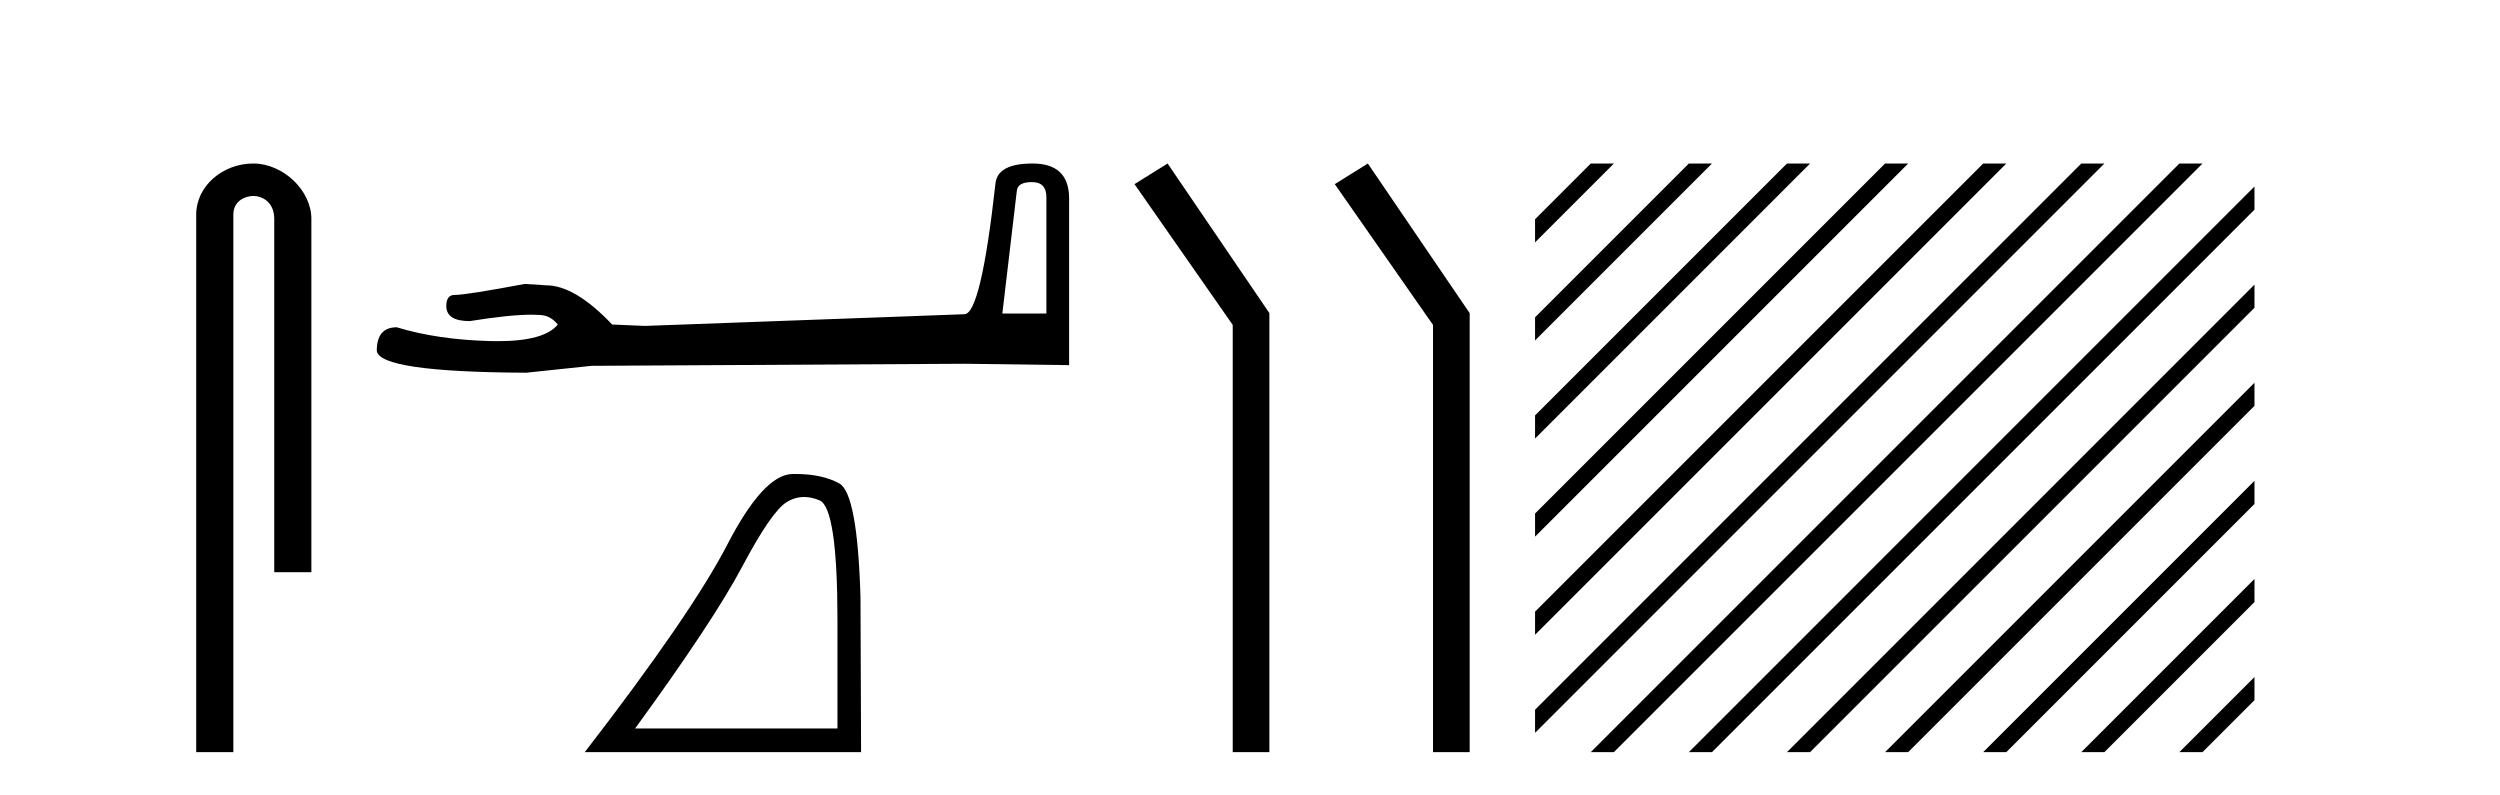
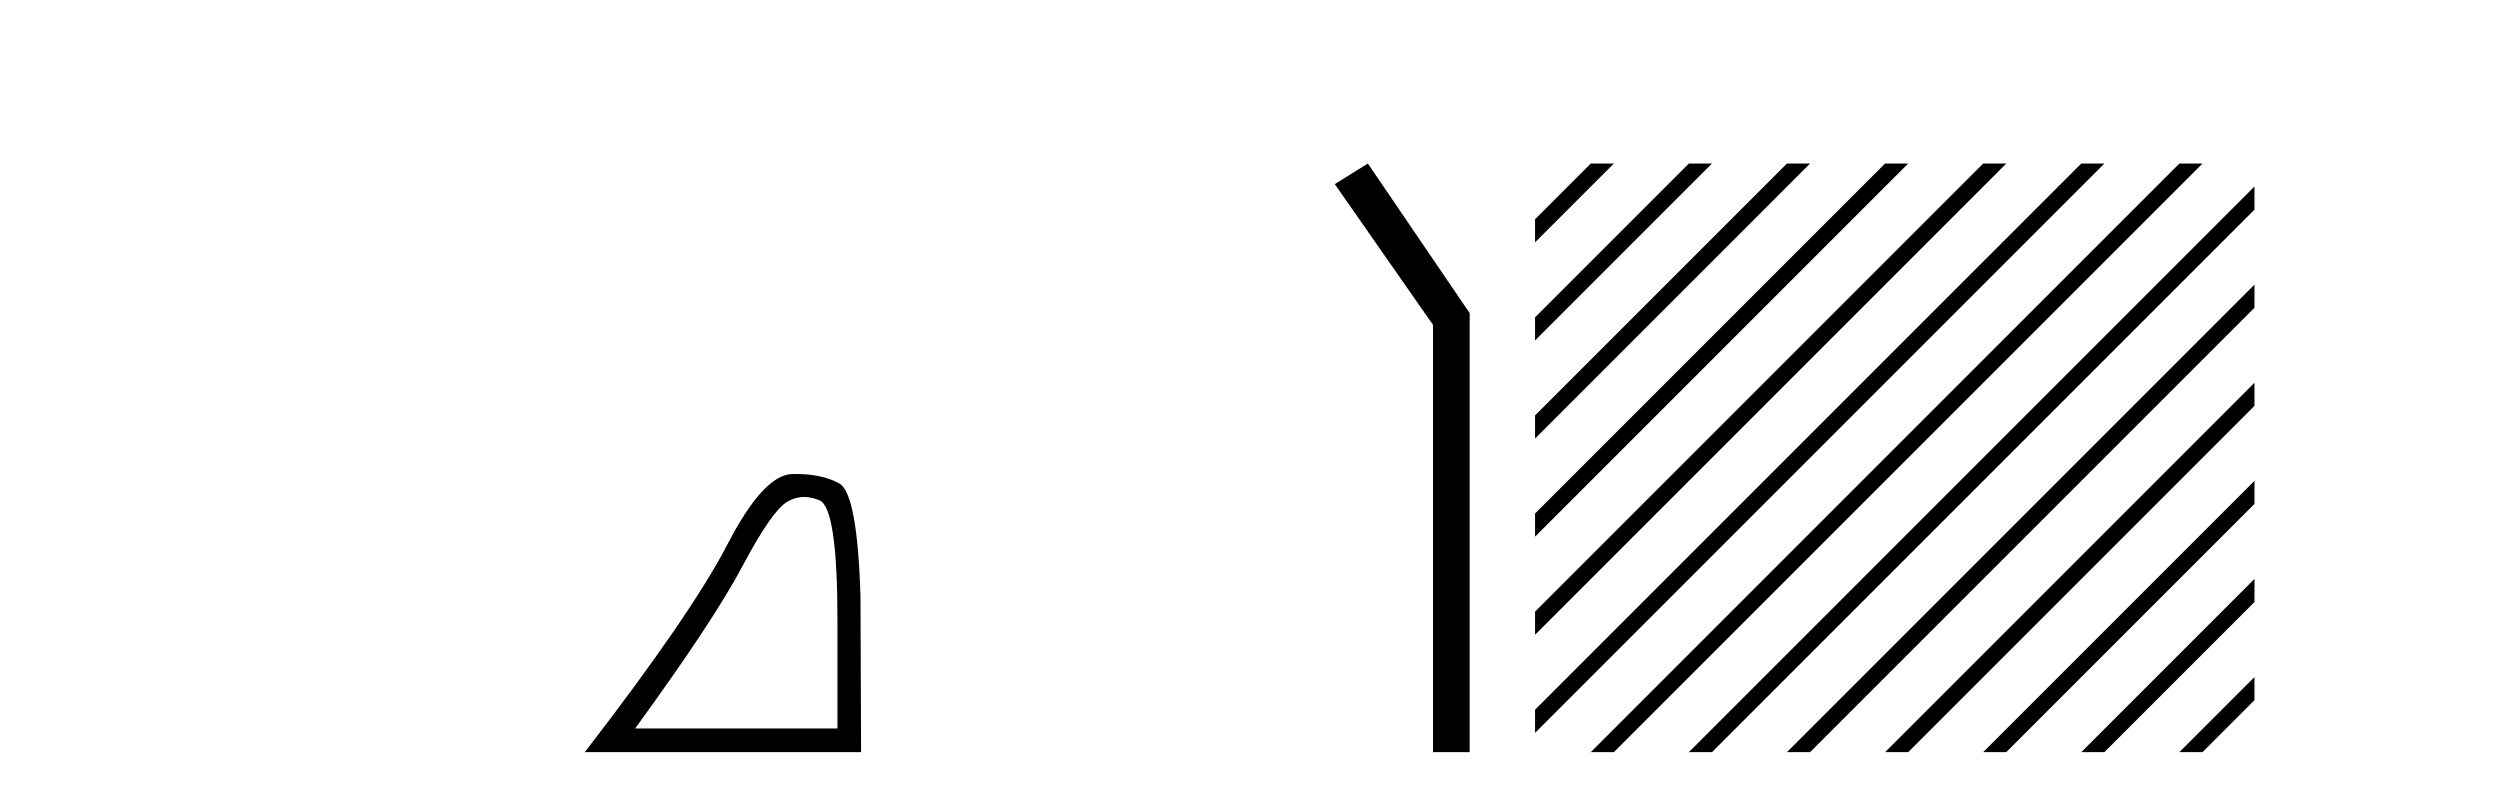
<svg xmlns="http://www.w3.org/2000/svg" width="129.0" height="41.0">
-   <path d="M 13.069 8.437 C 11.5 8.437 10.124 9.591 10.124 11.072 L 10.124 38.809 L 12.041 38.809 L 12.041 11.072 C 12.041 10.346 12.68 10.111 13.081 10.111 C 13.502 10.111 14.151 10.406 14.151 11.296 L 14.151 29.526 L 16.067 29.526 L 16.067 11.296 C 16.067 9.813 14.598 8.437 13.069 8.437 Z" style="fill:#000000;stroke:none" />
-   <path d="M 53.248 9.396 Q 53.994 9.396 53.994 10.177 L 53.994 16.178 L 51.721 16.178 L 52.467 9.857 Q 52.502 9.396 53.248 9.396 ZM 53.284 8.437 Q 51.473 8.437 51.366 9.467 Q 50.62 16.178 49.768 16.214 L 33.291 16.817 L 31.587 16.746 Q 29.669 14.722 28.178 14.722 Q 27.645 14.687 27.077 14.651 Q 24.058 15.219 23.455 15.219 Q 23.029 15.219 23.029 15.788 Q 23.029 16.569 24.236 16.569 Q 26.309 16.238 27.416 16.238 Q 27.618 16.238 27.787 16.249 Q 28.391 16.249 28.781 16.746 Q 28.089 17.604 25.682 17.604 Q 25.497 17.604 25.301 17.599 Q 22.567 17.528 20.472 16.888 Q 19.442 16.888 19.442 18.096 Q 19.549 19.197 27.148 19.232 L 30.521 18.877 L 49.768 18.77 L 55.166 18.841 L 55.166 10.177 Q 55.13 8.437 53.284 8.437 Z" style="fill:#000000;stroke:none" />
  <path d="M 41.495 25.645 Q 41.879 25.645 42.29 25.819 Q 43.213 26.21 43.213 32.025 L 43.213 37.59 L 32.771 37.59 Q 36.804 32.056 38.304 29.227 Q 39.805 26.398 40.587 25.913 Q 41.019 25.645 41.495 25.645 ZM 41.051 24.458 Q 40.968 24.458 40.884 24.459 Q 39.399 24.491 37.538 28.086 Q 35.678 31.681 30.176 38.809 L 44.432 38.809 L 44.401 30.806 Q 44.244 25.46 43.306 24.944 Q 42.422 24.458 41.051 24.458 Z" style="fill:#000000;stroke:none" />
-   <path d="M 60.247 8.437 L 58.54 9.501 L 63.608 16.765 L 63.608 38.809 L 65.5 38.809 L 65.5 16.157 L 60.247 8.437 Z" style="fill:#000000;stroke:none" />
  <path d="M 70.581 8.437 L 68.875 9.501 L 73.943 16.765 L 73.943 38.809 L 75.835 38.809 L 75.835 16.157 L 70.581 8.437 Z" style="fill:#000000;stroke:none" />
  <path d="M 82.084 8.437 L 79.209 11.312 L 79.209 12.505 L 82.979 8.735 L 83.277 8.437 ZM 87.146 8.437 L 79.209 16.374 L 79.209 17.567 L 88.041 8.735 L 88.339 8.437 ZM 92.208 8.437 L 79.209 21.436 L 79.209 22.629 L 93.103 8.735 L 93.401 8.437 ZM 97.27 8.437 L 79.209 26.498 L 79.209 27.691 L 98.165 8.735 L 98.464 8.437 ZM 102.333 8.437 L 79.209 31.56 L 79.209 32.753 L 103.227 8.735 L 103.526 8.437 ZM 107.395 8.437 L 79.209 36.622 L 79.209 37.815 L 108.289 8.735 L 108.588 8.437 ZM 112.457 8.437 L 82.382 38.511 L 82.084 38.809 L 83.277 38.809 L 113.352 8.735 L 113.65 8.437 ZM 116.331 9.624 L 87.445 38.511 L 87.146 38.809 L 88.339 38.809 L 116.331 10.818 L 116.331 9.624 ZM 116.331 14.686 L 92.507 38.511 L 92.208 38.809 L 93.401 38.809 L 116.331 15.88 L 116.331 14.686 ZM 116.331 19.749 L 97.569 38.511 L 97.27 38.809 L 98.464 38.809 L 116.331 20.942 L 116.331 19.749 ZM 116.331 24.811 L 102.631 38.511 L 102.333 38.809 L 103.526 38.809 L 116.331 26.004 L 116.331 24.811 ZM 116.331 29.873 L 107.693 38.511 L 107.395 38.809 L 108.588 38.809 L 116.331 31.066 L 116.331 29.873 ZM 116.331 34.935 L 112.755 38.511 L 112.457 38.809 L 113.65 38.809 L 116.331 36.128 L 116.331 34.935 Z" style="fill:#000000;stroke:none" />
</svg>